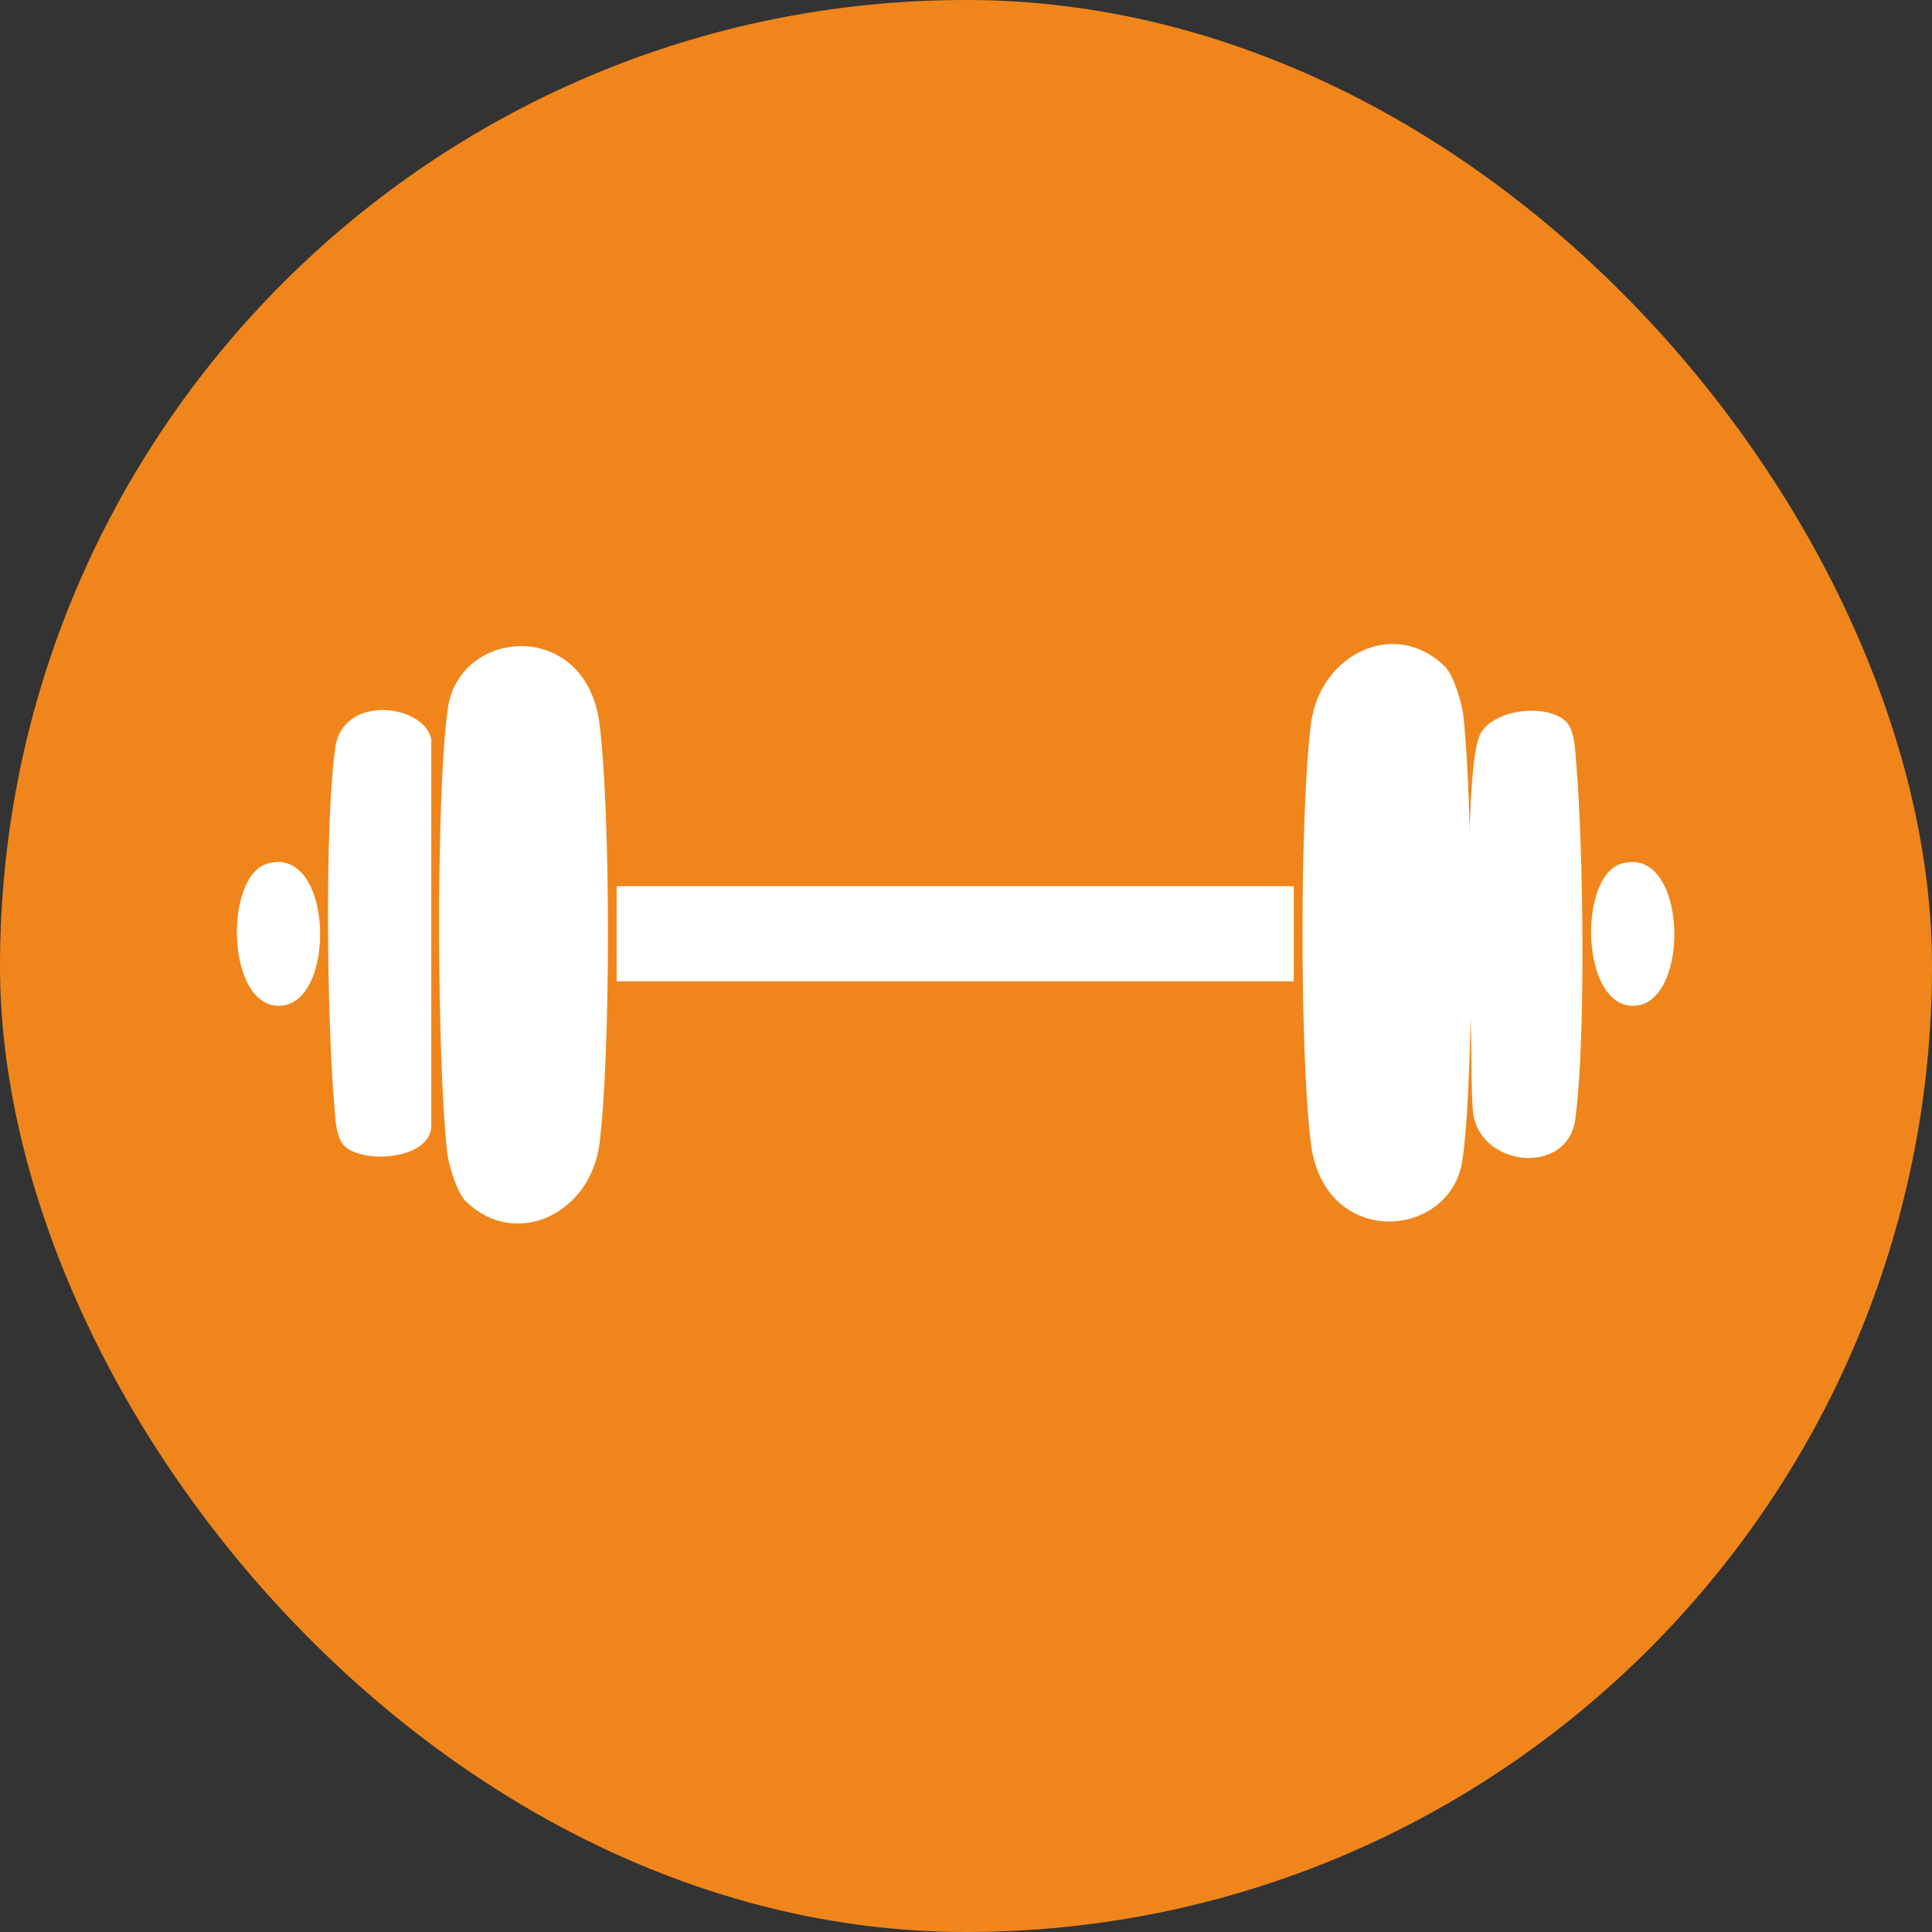
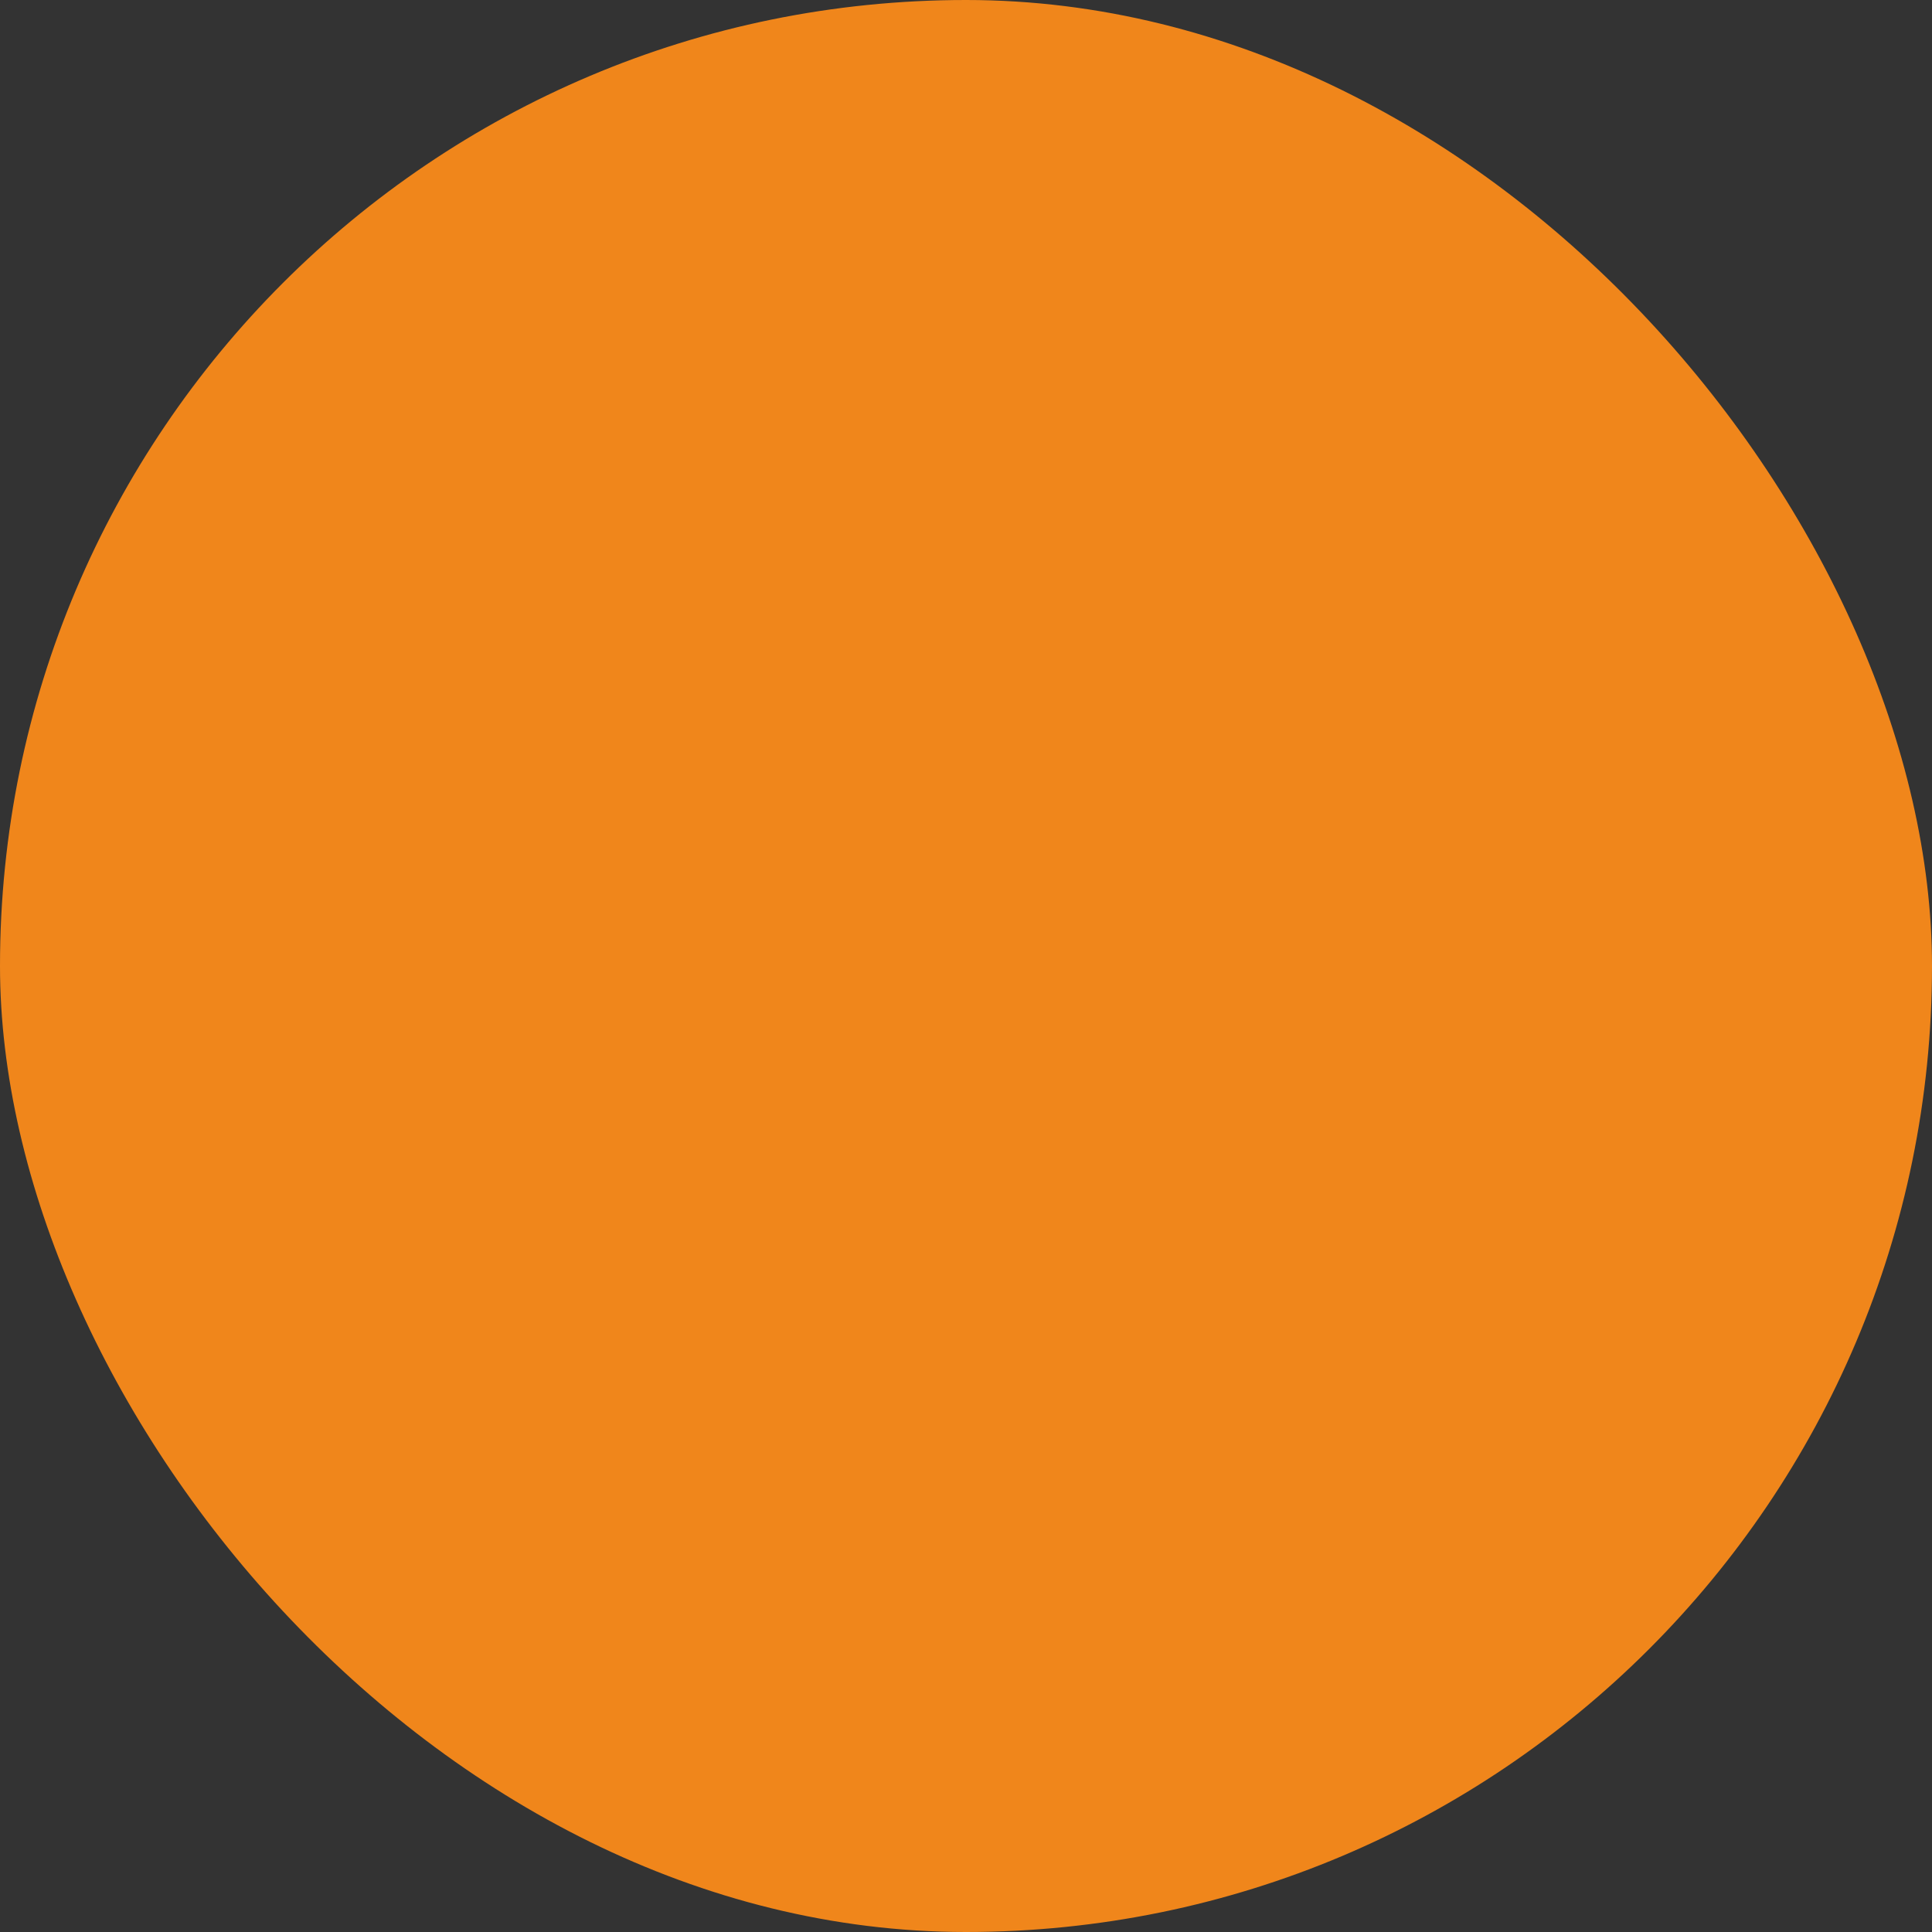
<svg xmlns="http://www.w3.org/2000/svg" width="90" height="90" viewBox="0 0 90 90" fill="none">
  <rect x="0" y="0" width="90" height="90" fill="#333333" stroke="none" />
  <rect width="90" height="90" rx="45" fill="#F0861B" />
  <g clip-path="url(#clip0_2111_359)">
    <path d="M21.698 55.962C21.281 55.551 20.902 54.284 20.83 53.67C20.361 49.517 20.293 37.029 20.864 32.99C21.397 29.228 27.323 28.792 27.931 33.747C28.449 37.953 28.449 49.047 27.931 53.249C27.522 56.557 23.996 58.22 21.698 55.958V55.962Z" fill="white" />
    <path d="M67.299 31.038C67.716 31.449 68.095 32.716 68.166 33.33C68.635 37.484 68.703 49.971 68.132 54.01C67.599 57.772 61.674 58.209 61.065 53.253C60.547 49.047 60.547 37.953 61.065 33.751C61.475 30.444 65.001 28.78 67.299 31.042V31.038Z" fill="white" />
    <path d="M60.269 41.283H28.727V45.717H60.269V41.283Z" fill="white" />
    <path d="M72.946 33.611C73.359 34.017 73.377 34.967 73.426 35.54C73.753 39.372 73.888 48.504 73.377 52.166C73.006 54.809 68.838 54.369 68.612 51.734C68.526 50.728 68.56 48.977 68.515 47.768C68.428 45.503 68.203 35.473 68.98 34.15C69.656 33.001 72.093 32.772 72.949 33.614L72.946 33.611Z" fill="white" />
    <path d="M16.05 53.389C15.637 52.983 15.618 52.033 15.57 51.46C15.243 47.632 15.108 38.492 15.618 34.834C15.979 32.28 19.787 32.831 20.091 34.442V52.55C19.907 54.04 16.888 54.21 16.05 53.386V53.389Z" fill="white" />
    <path d="M12.468 40.226C15.506 39.368 15.701 46.608 13.125 46.848C10.549 47.088 10.384 40.813 12.468 40.226Z" fill="white" />
    <path d="M75.552 40.226C78.589 39.368 78.785 46.608 76.209 46.848C73.633 47.088 73.468 40.813 75.552 40.226Z" fill="white" />
  </g>
  <defs>
    <clipPath id="clip0_2111_359">
-       <rect width="67" height="27" fill="white" transform="translate(11 30)" />
-     </clipPath>
+       </clipPath>
  </defs>
</svg>